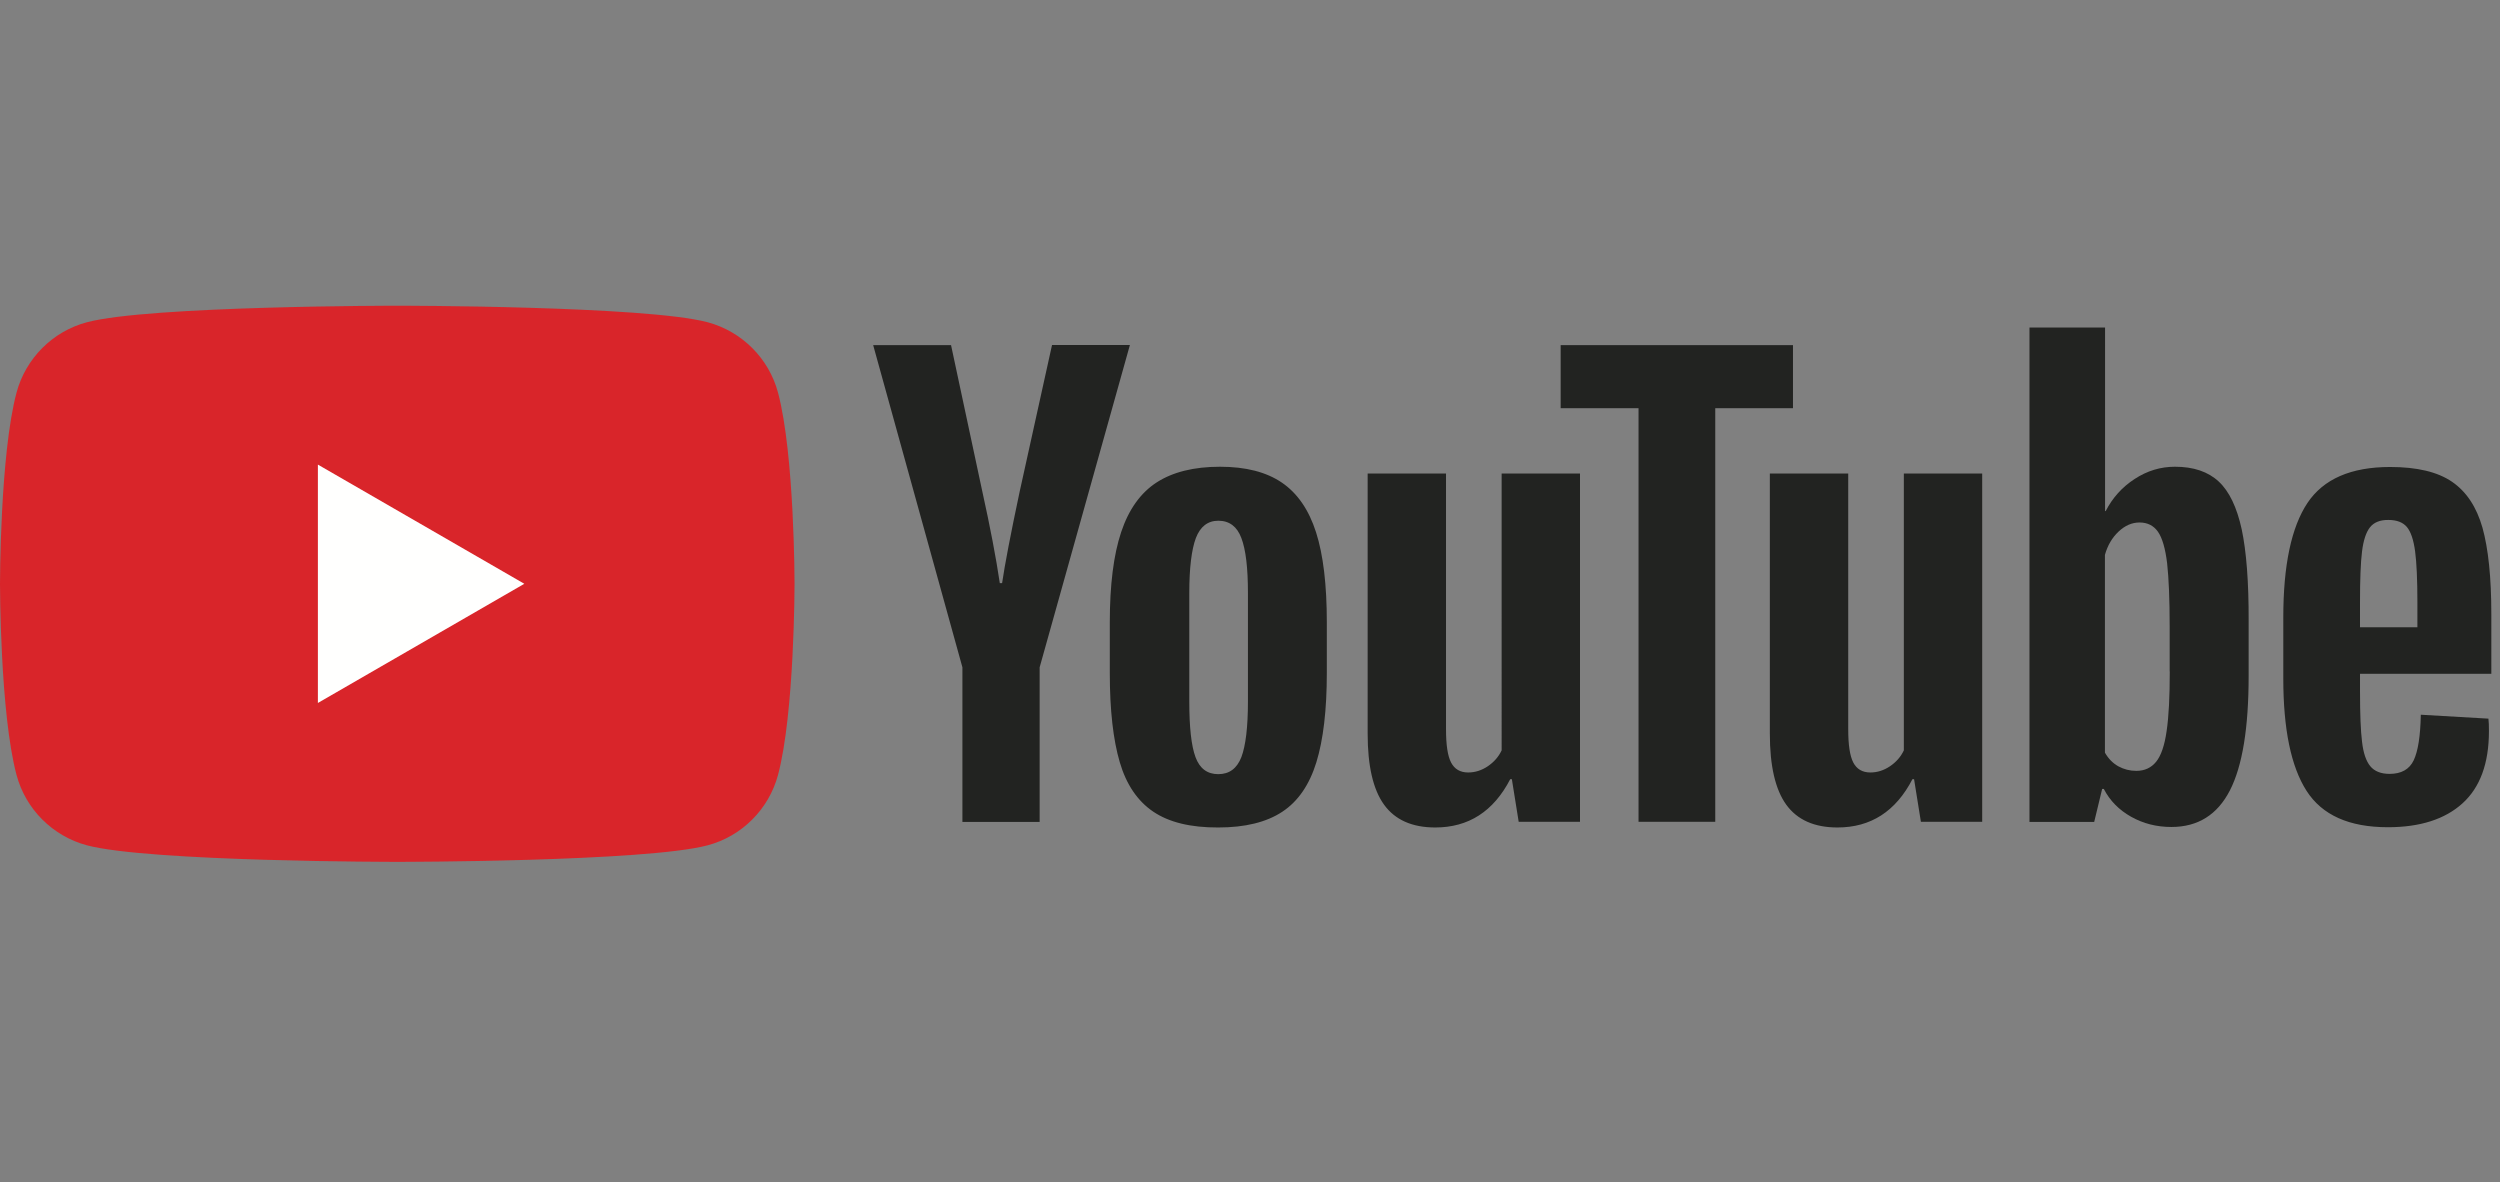
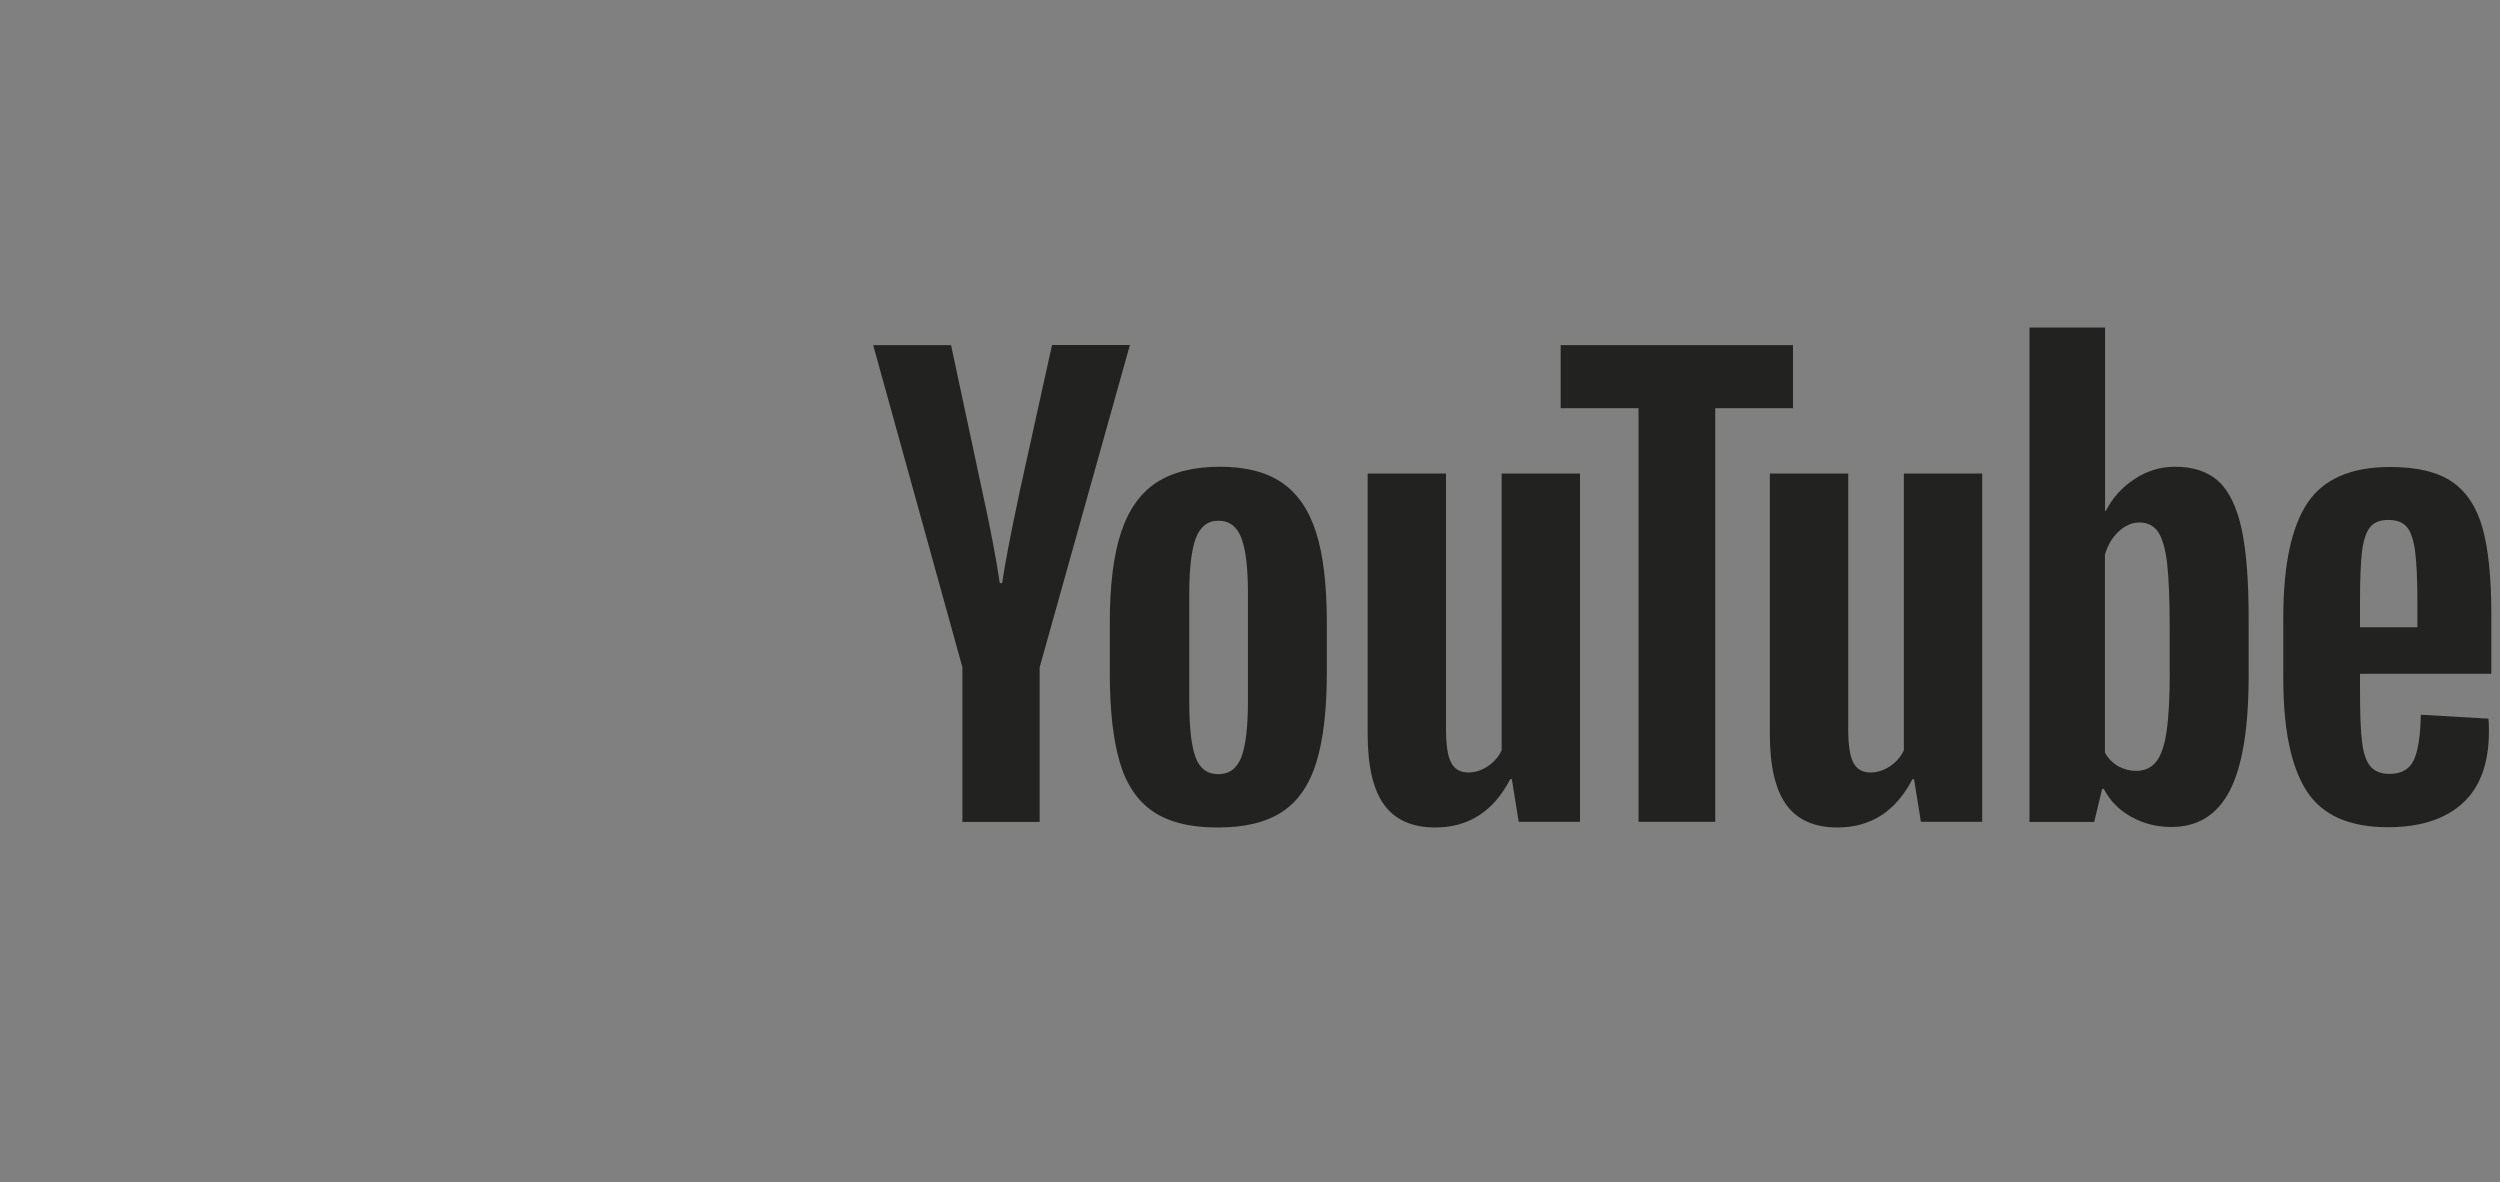
<svg xmlns="http://www.w3.org/2000/svg" width="148" height="70" viewBox="0 0 148 70">
  <rect x="0" y="0" width="148" height="70" fill="#808080" stroke="none" />
  <g fill="none" fill-rule="evenodd">
    <g>
      <g>
        <g>
          <g>
            <g>
-               <path fill="#D9252A" d="M46.057 5.238c-.539-2.02-2.133-3.614-4.16-4.16-3.667-.98-18.378-.98-18.378-.98s-14.704 0-18.378.98C3.12 1.616 1.526 3.21.98 5.238 0 8.905 0 16.56 0 16.56s0 7.655.98 11.321c.54 2.021 2.133 3.615 4.16 4.16 3.675.981 18.379.981 18.379.981s14.71 0 18.377-.98c2.021-.539 3.615-2.133 4.161-4.16.98-3.667.98-11.322.98-11.322s0-7.655-.98-11.322" transform="translate(-757 -5660) translate(194 4174.121) translate(91 802.879) translate(472 683) translate(0 18)" />
-               <path fill="#FFFFFE" d="M18.819 23.616L31.039 16.56 18.819 9.504 18.819 23.616" transform="translate(-757 -5660) translate(194 4174.121) translate(91 802.879) translate(472 683) translate(0 18)" />
              <path fill="#222321" d="M73.49 26.819c.254-.674.388-1.773.388-3.293V17.1c0-1.482-.127-2.56-.389-3.248-.254-.68-.71-1.025-1.362-1.025-.628 0-1.07.344-1.332 1.025-.254.681-.389 1.766-.389 3.248v6.427c0 1.527.12 2.627.367 3.293.247.673.696 1.01 1.347 1.01.658 0 1.107-.337 1.37-1.01zm-5.216 3.232c-.928-.628-1.594-1.6-1.983-2.925-.39-1.325-.591-3.083-.591-5.283V18.85c0-2.223.224-4.004.673-5.35.45-1.347 1.153-2.328 2.103-2.942.95-.613 2.2-.927 3.749-.927 1.526 0 2.746.314 3.666.943.92.628 1.594 1.608 2.02 2.94.427 1.332.637 3.113.637 5.328v2.993c0 2.2-.21 3.966-.621 5.298-.412 1.332-1.085 2.312-2.02 2.926-.929.614-2.193.928-3.787.928-1.631.007-2.918-.307-3.846-.936zM140.304 13.215c-.232.292-.39.77-.472 1.43-.082.658-.12 1.668-.12 3.007v1.482h3.398v-1.482c0-1.324-.045-2.327-.135-3.008-.09-.68-.254-1.167-.486-1.444-.232-.277-.599-.419-1.093-.419-.493-.007-.86.142-1.092.434zm-.591 8.68v1.04c0 1.325.037 2.313.12 2.979.074.658.239 1.144.486 1.443.247.3.628.457 1.145.457.696 0 1.174-.27 1.429-.808.254-.539.396-1.437.419-2.694l4.003.232c.023.18.03.427.03.741 0 1.908-.524 3.33-1.564 4.272-1.04.943-2.514 1.415-4.422 1.415-2.29 0-3.891-.718-4.812-2.155-.92-1.437-1.376-3.652-1.376-6.66v-3.6c0-3.097.478-5.35 1.429-6.779.95-1.422 2.581-2.132 4.894-2.132 1.593 0 2.813.291 3.666.875.853.584 1.452 1.49 1.804 2.724.344 1.235.523 2.94.523 5.11v3.533h-7.774v.007zM56.975 21.506L51.692 2.432h4.61l1.847 8.643c.472 2.133.816 3.943 1.04 5.448h.135c.157-1.078.502-2.882 1.04-5.418l1.916-8.68h4.61l-5.343 19.081v9.152h-4.572v-9.152M93.536 10.035V30.65h-3.63l-.404-2.522h-.097c-.988 1.909-2.469 2.859-4.437 2.859-1.37 0-2.38-.45-3.03-1.347-.651-.898-.973-2.297-.973-4.205v-15.4h4.639v15.138c0 .92.097 1.579.3 1.968.202.389.538.59 1.01.59.404 0 .793-.119 1.16-.366.366-.247.643-.561.823-.943V10.035h4.639M117.346 10.035V30.65h-3.629l-.404-2.522h-.097c-.988 1.909-2.47 2.859-4.438 2.859-1.369 0-2.379-.45-3.03-1.347-.651-.898-.973-2.297-.973-4.205v-15.4h4.64v15.138c0 .92.097 1.579.299 1.968.202.389.539.59 1.01.59.404 0 .793-.119 1.16-.366.367-.247.643-.561.823-.943V10.035h4.64" transform="translate(-757 -5660) translate(194 4174.121) translate(91 802.879) translate(472 683) translate(0 18)" />
              <path fill="#222321" d="M106.152 6.166L101.543 6.166 101.543 30.65 97.001 30.65 97.001 6.166 92.391 6.166 92.391 2.432 106.145 2.432 106.145 6.166 106.152 6.166M128.45 21.745c0 1.505-.059 2.68-.186 3.532-.12.854-.33 1.46-.621 1.819-.292.359-.681.539-1.175.539-.382 0-.733-.09-1.063-.27-.321-.18-.59-.449-.793-.808v-11.71c.158-.562.427-1.018.808-1.378.382-.359.793-.538 1.242-.538.472 0 .838.187 1.093.554.255.366.434.995.539 1.863.097.875.15 2.117.15 3.733v2.664h.007zm4.259-8.41c-.285-1.302-.734-2.245-1.362-2.829-.629-.583-1.49-.875-2.59-.875-.852 0-1.645.24-2.386.725-.741.48-1.31 1.115-1.714 1.901h-.037V1.392h-4.475v29.266h3.831l.472-1.953h.097c.36.695.898 1.242 1.616 1.646.718.404 1.512.606 2.387.606 1.571 0 2.724-.726 3.465-2.17.74-1.444 1.107-3.704 1.107-6.78v-3.262c.008-2.305-.135-4.108-.411-5.41z" transform="translate(-757 -5660) translate(194 4174.121) translate(91 802.879) translate(472 683) translate(0 18)" />
            </g>
-             <path d="M0 0H148V70H0z" transform="translate(-757 -5660) translate(194 4174.121) translate(91 802.879) translate(472 683)" />
          </g>
        </g>
      </g>
    </g>
  </g>
</svg>